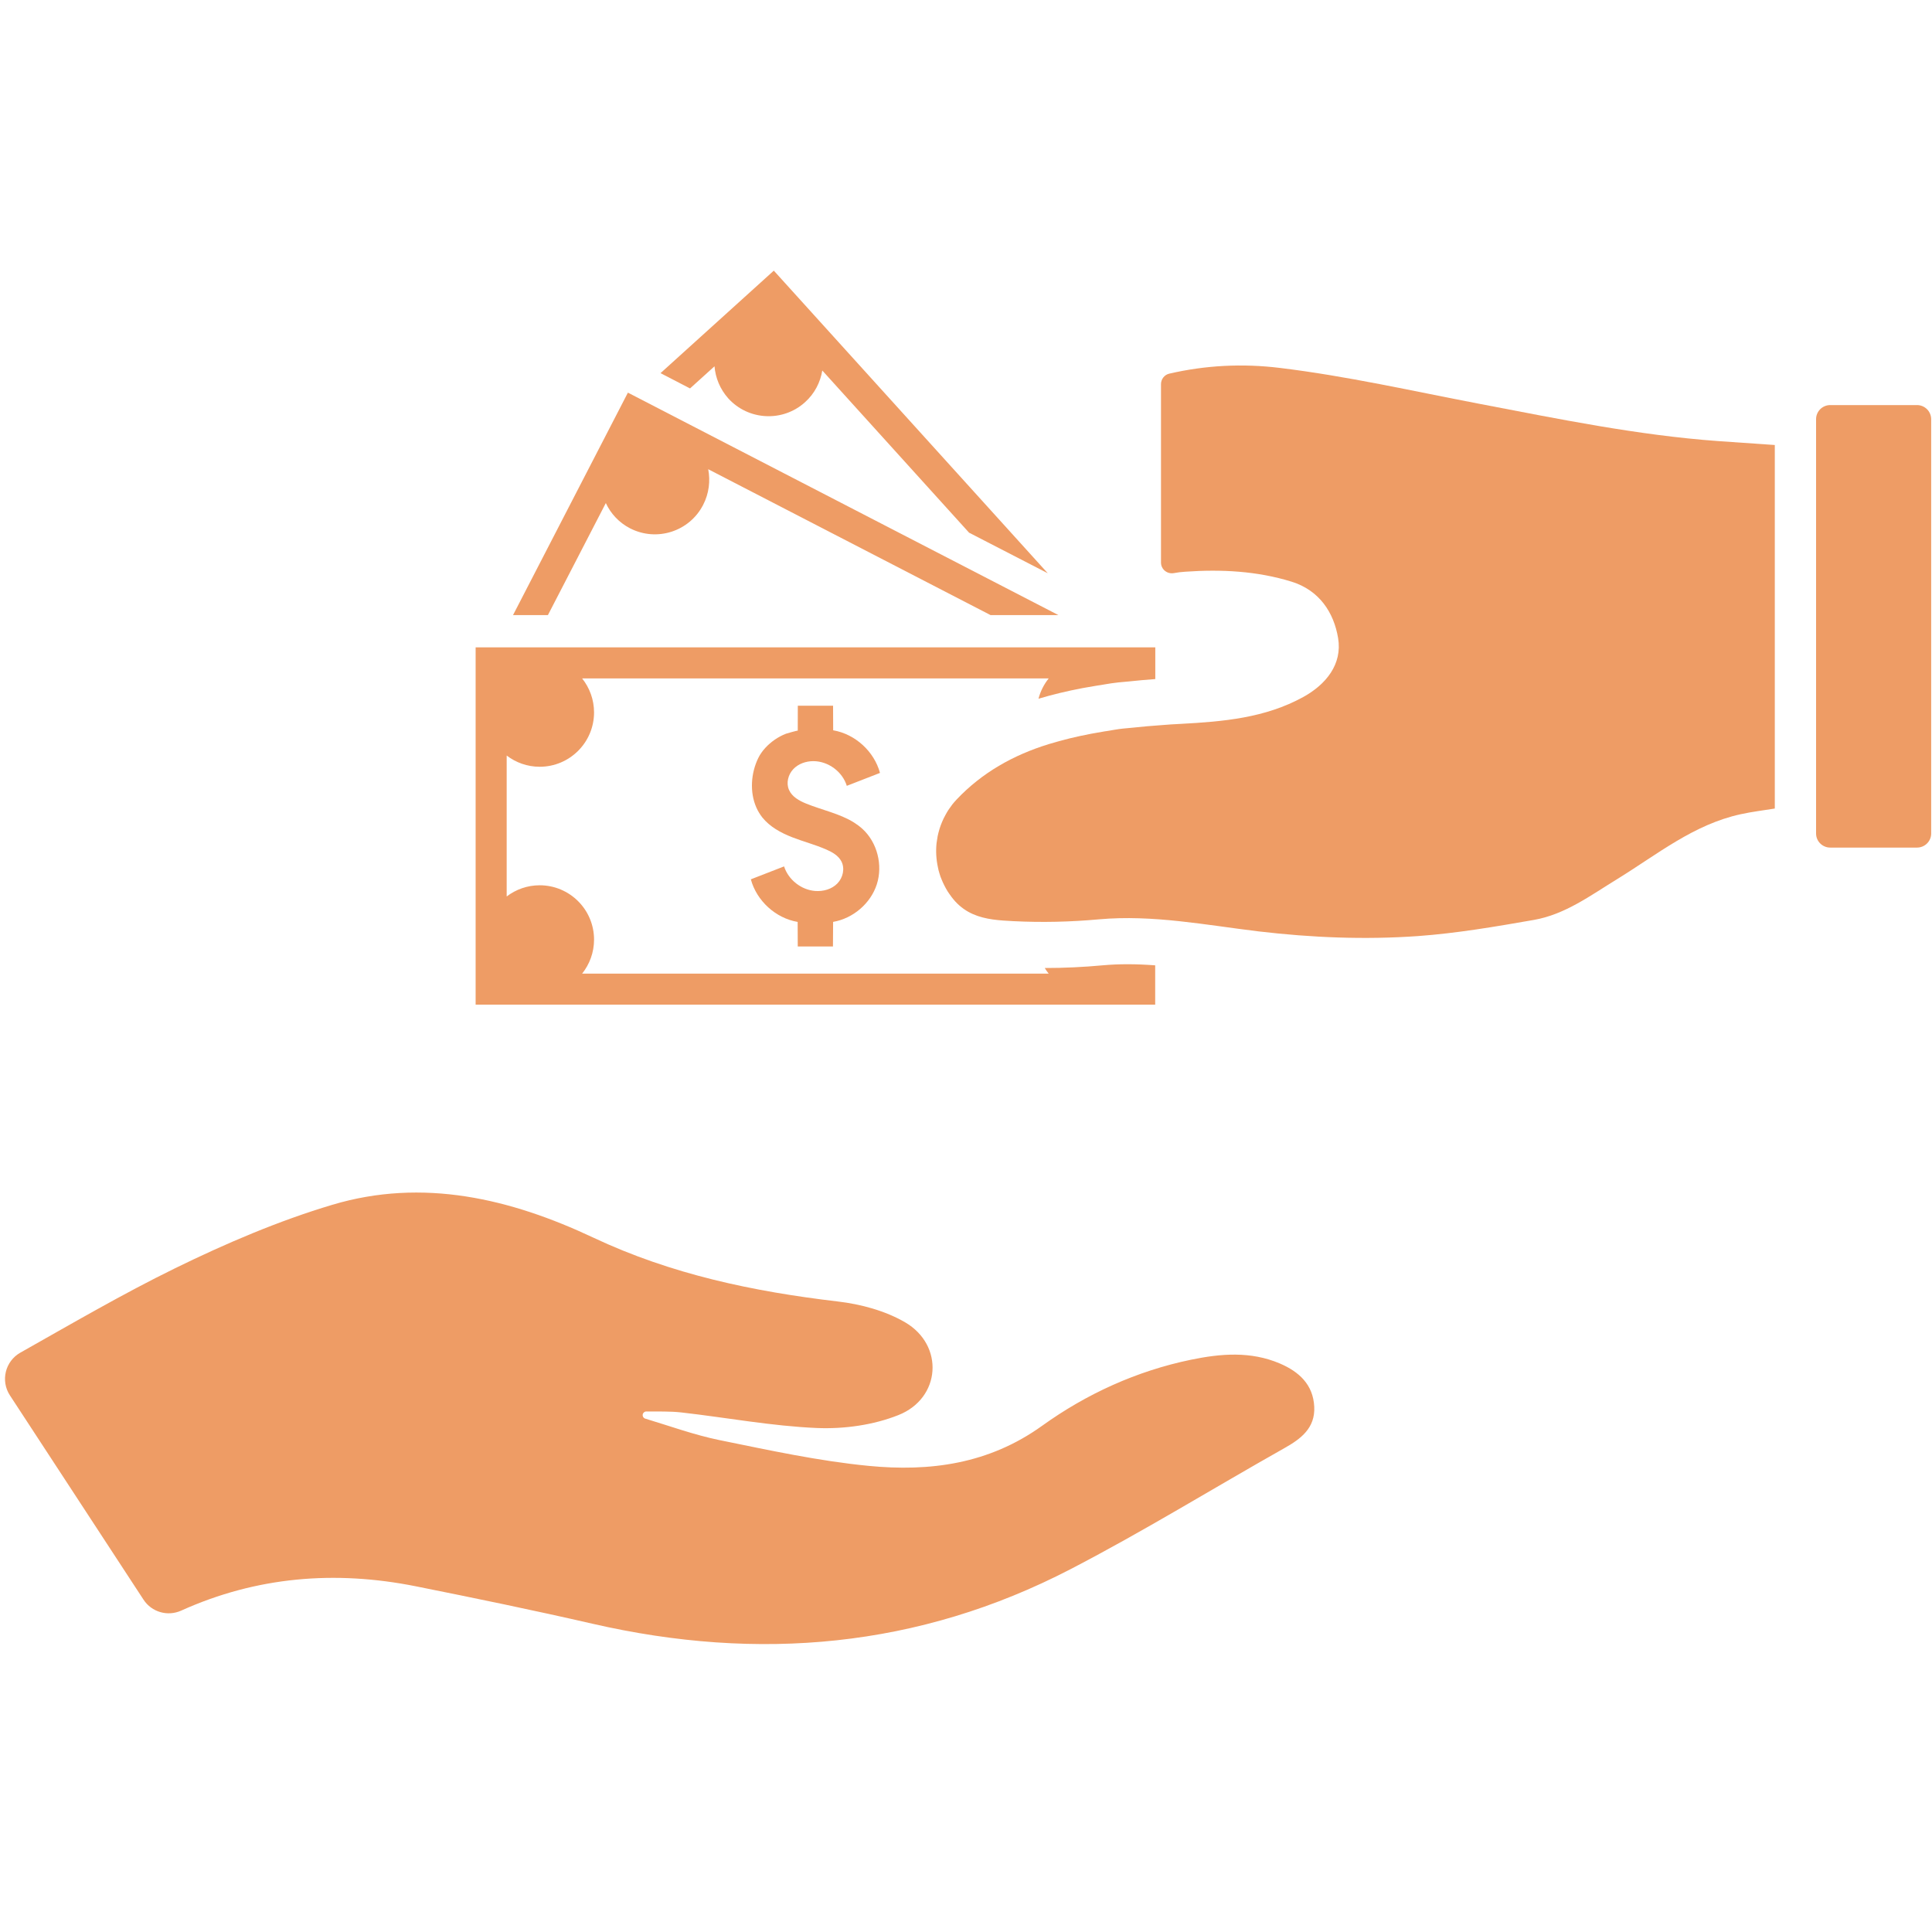
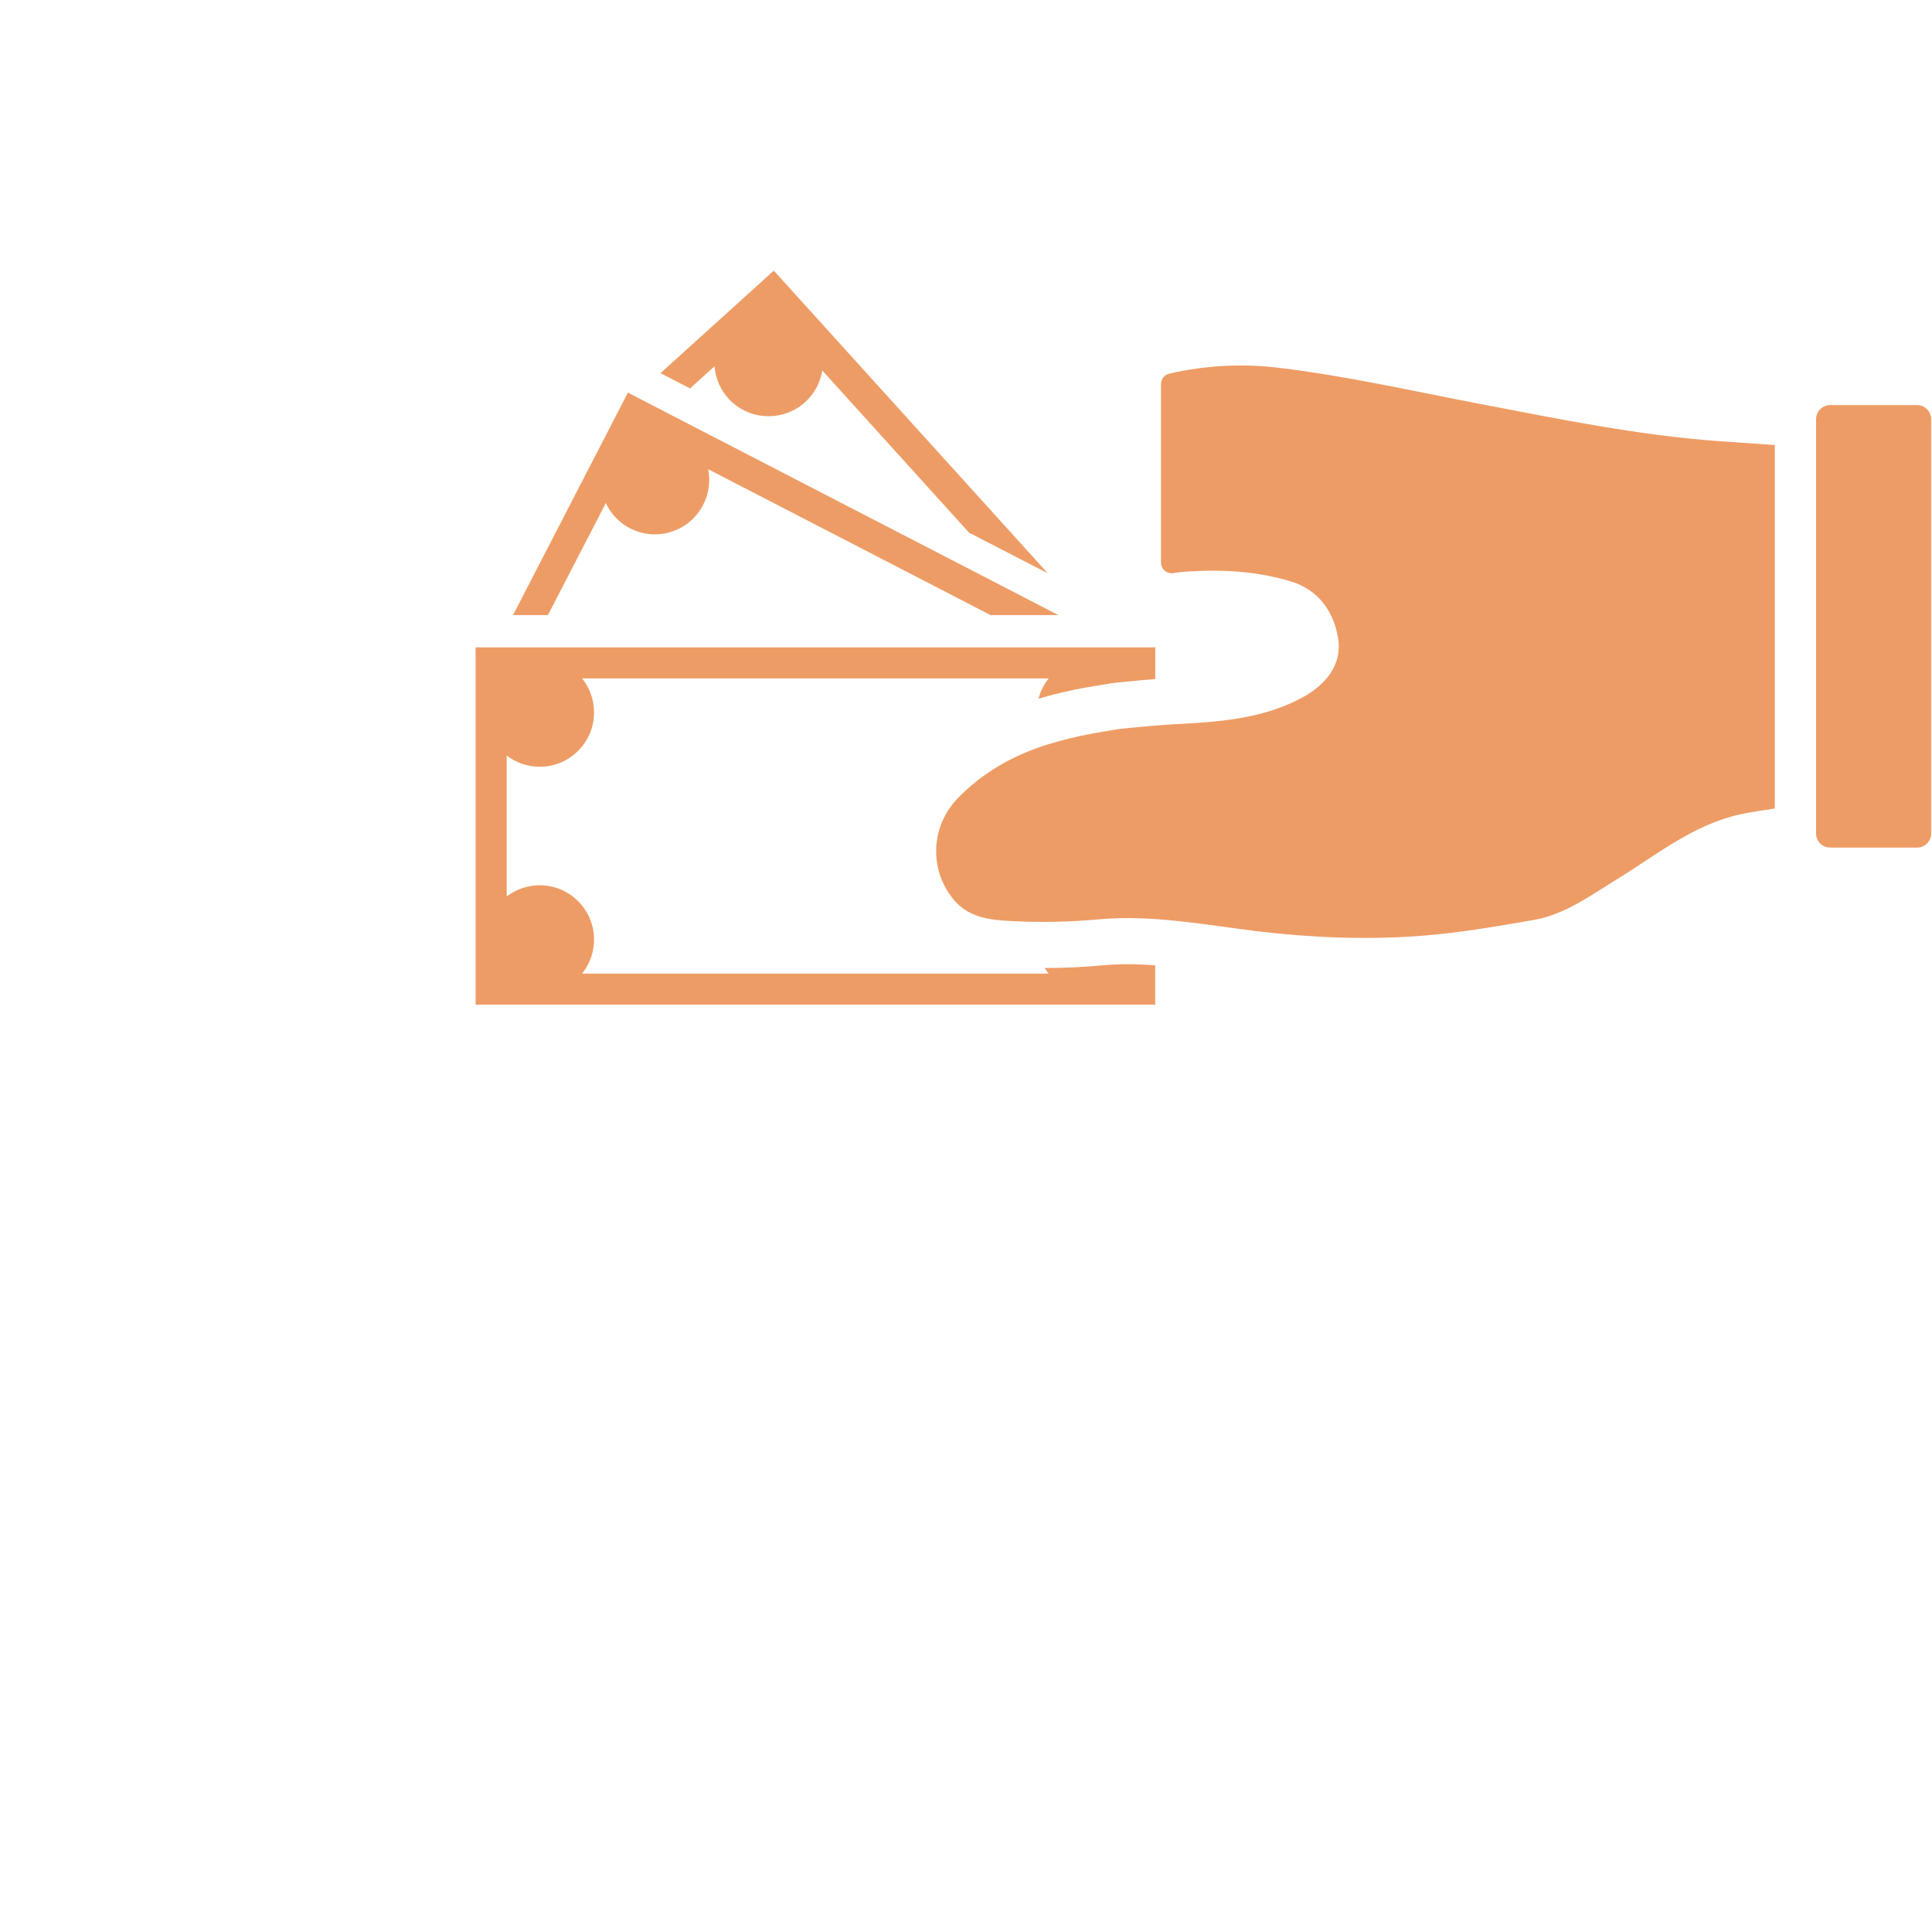
<svg xmlns="http://www.w3.org/2000/svg" width="500" zoomAndPan="magnify" viewBox="0 0 375 375" height="500" preserveAspectRatio="xMidYMid meet" version="1.0">
  <defs>
    <clipPath id="e50852139f">
      <path d="M 128 52.5 L 204 52.5 L 204 112 L 128 112 Z M 128 52.5 " clip-rule="nonzero" />
    </clipPath>
  </defs>
-   <path fill="#ee9c65" d="M 248.402 264.645 C 242.746 262.242 236.961 262.723 231.164 263.922 C 220.629 266.105 210.906 270.543 202.293 276.73 C 191.938 284.18 180.484 285.688 168.551 284.52 C 158.859 283.574 149.258 281.48 139.688 279.531 C 134.789 278.531 130.047 276.801 125.238 275.352 C 124.906 275.254 124.703 274.93 124.746 274.59 L 124.746 274.578 C 124.797 274.227 125.098 273.965 125.449 273.965 C 127.723 273.996 130.02 273.902 132.262 274.156 C 141.039 275.152 149.773 276.801 158.566 277.176 C 163.832 277.395 169.535 276.602 174.398 274.66 C 182.641 271.379 183.305 261.102 175.676 256.656 C 171.832 254.422 167.113 253.145 162.652 252.621 C 146.219 250.688 130.301 247.355 115.164 240.223 C 99.094 232.652 82.078 228.59 64.496 233.852 C 54.02 236.98 43.816 241.359 33.984 246.168 C 23.789 251.16 13.957 256.906 3.945 262.551 C 1.004 264.215 0.078 268.016 1.922 270.836 L 27.863 310.504 C 29.445 312.918 32.543 313.805 35.172 312.617 C 49.793 306.027 65 304.758 80.746 307.906 C 92.211 310.203 103.652 312.559 115.043 315.176 C 147.215 322.559 178.301 319.863 207.77 304.586 C 221.867 297.281 235.422 288.91 249.27 281.098 C 252.531 279.27 255.297 277.176 255.094 273.039 C 254.883 268.75 252.148 266.246 248.402 264.645 Z M 248.402 264.645 " fill-opacity="1" fill-rule="nonzero" />
  <path fill="#ee9c65" d="M 372.094 78.625 L 355.246 78.625 C 353.738 78.625 352.5 79.844 352.5 81.352 L 352.5 161.789 C 352.5 163.297 353.738 164.516 355.246 164.516 L 372.094 164.516 C 373.602 164.516 374.84 163.297 374.84 161.789 L 374.84 81.352 C 374.828 79.844 373.602 78.625 372.094 78.625 Z M 372.094 78.625 " fill-opacity="1" fill-rule="nonzero" />
  <path fill="#ee9c65" d="M 286.965 78.344 C 274.145 75.887 261.387 72.988 248.465 71.418 C 241.098 70.512 233.914 70.914 226.949 72.527 C 226.004 72.746 225.348 73.602 225.348 74.57 L 225.348 109.188 C 225.348 110.516 226.555 111.48 227.863 111.238 C 228.578 111.109 229.305 111.008 230.059 110.969 C 237.043 110.477 244.004 110.828 250.719 112.91 C 256.07 114.582 258.898 118.867 259.727 123.859 C 260.57 128.93 257.379 132.855 252.953 135.293 C 245.547 139.367 237.402 140.062 229.184 140.504 C 227.906 140.562 226.637 140.645 225.359 140.754 C 223.559 140.875 221.754 141.039 219.965 141.23 L 217.961 141.418 C 216.965 141.512 215.797 141.75 214.812 141.902 C 214.73 141.914 214.652 141.922 214.57 141.934 C 214.531 141.941 214.48 141.953 214.441 141.953 C 213.805 142.055 213.184 142.164 212.547 142.285 C 212.285 142.336 212.023 142.375 211.762 142.426 C 209.004 142.949 206.258 143.605 203.551 144.438 C 196.688 146.551 190.59 149.973 185.637 155.227 C 185.367 155.52 185.113 155.809 184.863 156.121 C 184.723 156.324 184.48 156.645 184.34 156.848 C 184.168 157.09 183.996 157.328 183.848 157.59 C 183.727 157.793 183.605 158.004 183.496 158.215 C 183.375 158.438 183.262 158.648 183.152 158.871 C 183.043 159.09 182.953 159.312 182.852 159.543 C 182.762 159.766 182.668 159.988 182.59 160.207 C 182.508 160.441 182.43 160.66 182.359 160.891 C 182.289 161.133 182.215 161.375 182.156 161.617 C 182.105 161.84 182.047 162.051 182.004 162.27 C 181.945 162.574 181.895 162.887 181.855 163.195 C 181.836 163.348 181.805 163.508 181.785 163.66 C 181.621 165.219 181.715 166.801 182.047 168.328 C 182.086 168.531 182.125 168.73 182.176 168.934 C 182.227 169.113 182.289 169.305 182.336 169.488 C 182.398 169.699 182.469 169.918 182.539 170.129 C 182.609 170.32 182.68 170.504 182.762 170.695 C 182.84 170.895 182.922 171.086 183.012 171.277 C 183.102 171.469 183.191 171.66 183.293 171.863 C 183.383 172.043 183.484 172.215 183.574 172.395 C 183.688 172.586 183.797 172.777 183.906 172.969 C 184.02 173.141 184.141 173.312 184.25 173.48 C 184.371 173.652 184.562 173.926 184.684 174.086 C 184.914 174.387 185.156 174.688 185.418 174.973 C 186.453 176.098 187.609 176.883 188.84 177.426 C 191.273 178.504 194.043 178.664 196.719 178.797 C 202.242 179.078 207.797 178.945 213.324 178.441 C 223.777 177.508 234.055 179.551 244.348 180.789 C 254.621 181.996 264.879 182.418 275.184 181.695 C 282.758 181.148 290.238 179.863 297.695 178.562 C 303.832 177.496 308.785 173.754 313.988 170.574 C 321.656 165.855 328.75 160.016 337.887 158.035 C 340.09 157.551 342.316 157.289 344.488 156.938 L 344.488 86.375 C 340.844 86.121 337.191 85.879 333.52 85.617 C 317.789 84.473 302.395 81.293 286.965 78.344 Z M 286.965 78.344 " fill-opacity="1" fill-rule="nonzero" />
  <path fill="#ee9c65" d="M 224.223 187.371 C 222.418 187.238 220.629 187.156 218.848 187.156 C 217.176 187.156 215.629 187.227 214.129 187.359 C 210.355 187.711 206.539 187.891 202.785 187.891 C 203.02 188.273 203.27 188.637 203.551 188.98 L 112.992 188.98 C 114.43 187.168 115.305 184.883 115.305 182.379 C 115.305 176.551 110.574 171.832 104.75 171.832 C 102.344 171.832 100.129 172.645 98.348 174.004 L 98.348 146.652 C 100.129 148.012 102.344 148.828 104.75 148.828 C 110.574 148.828 115.305 144.105 115.305 138.281 C 115.305 135.785 114.43 133.488 112.992 131.68 L 203.551 131.68 C 202.637 132.824 201.949 134.164 201.57 135.625 C 204.277 134.816 207.062 134.145 210.082 133.57 C 210.285 133.531 211.098 133.391 211.098 133.391 C 211.691 133.289 212.277 133.18 212.922 133.078 C 212.922 133.078 213.422 133.008 213.543 132.988 C 213.797 132.945 214.047 132.906 214.32 132.855 C 215.152 132.715 216.102 132.555 217.105 132.453 L 219.07 132.273 C 220.738 132.09 222.441 131.941 224.242 131.809 L 224.242 125.652 L 92.32 125.652 L 92.32 194.996 L 224.223 194.996 Z M 224.223 187.371 " fill-opacity="1" fill-rule="nonzero" />
-   <path fill="#ee9c65" d="M 157.875 147.738 C 160.75 147.738 163.52 149.773 164.363 152.531 C 166.508 151.695 168.66 150.859 170.805 150.023 C 169.68 145.848 165.984 142.477 161.719 141.75 C 161.707 140.16 161.699 138.57 161.699 136.98 C 159.414 136.98 157.141 136.98 154.855 136.98 C 154.855 138.594 154.844 140.203 154.844 141.812 C 154.844 141.762 152.73 142.344 152.551 142.418 C 151.773 142.719 151.051 143.109 150.367 143.582 C 149.066 144.488 147.879 145.707 147.176 147.137 C 145.758 150.043 145.484 153.738 146.805 156.734 C 147.105 157.422 147.5 158.066 147.961 158.66 C 149.43 160.488 151.574 161.656 153.77 162.512 C 155.961 163.367 158.246 163.953 160.398 164.898 C 161.555 165.402 162.723 166.074 163.309 167.184 C 164.031 168.562 163.621 170.371 162.531 171.48 C 161.445 172.598 159.805 173.051 158.246 172.938 C 155.527 172.738 153.023 170.766 152.188 168.168 C 150.035 169.004 147.891 169.84 145.738 170.676 C 146.863 174.852 150.559 178.223 154.824 178.945 C 154.836 180.535 154.844 182.125 154.844 183.715 C 157.117 183.715 159.402 183.715 161.676 183.715 C 161.688 182.125 161.699 180.527 161.707 178.938 C 165.57 178.273 168.984 175.375 170.191 171.641 C 171.387 167.906 170.281 163.508 167.383 160.871 C 166.871 160.41 166.328 160.008 165.754 159.645 C 162.984 157.914 159.562 157.23 156.484 155.98 C 155.125 155.43 153.727 154.652 153.145 153.316 C 152.559 151.996 152.973 150.367 153.957 149.309 C 154.945 148.242 156.426 147.738 157.875 147.738 Z M 157.875 147.738 " fill-opacity="1" fill-rule="nonzero" />
  <path fill="#ee9c65" d="M 117.59 97.645 C 118.527 99.668 120.137 101.43 122.27 102.535 C 127.453 105.211 133.812 103.18 136.48 97.996 C 137.625 95.781 137.898 93.336 137.465 91.074 L 192.27 119.391 L 205.441 119.391 L 121.875 76.211 L 99.578 119.391 L 106.348 119.391 Z M 117.59 97.645 " fill-opacity="1" fill-rule="nonzero" />
  <g clip-path="url(#e50852139f)">
    <path fill="#ee9c65" d="M 138.684 71.098 C 138.875 73.332 139.75 75.523 141.359 77.328 C 145.266 81.633 151.957 81.965 156.262 78.062 C 158.125 76.391 159.23 74.195 159.605 71.914 L 188.094 103.391 L 203.371 111.27 L 150.195 52.531 L 128.207 72.426 L 133.934 75.395 Z M 138.684 71.098 " fill-opacity="1" fill-rule="nonzero" />
  </g>
</svg>